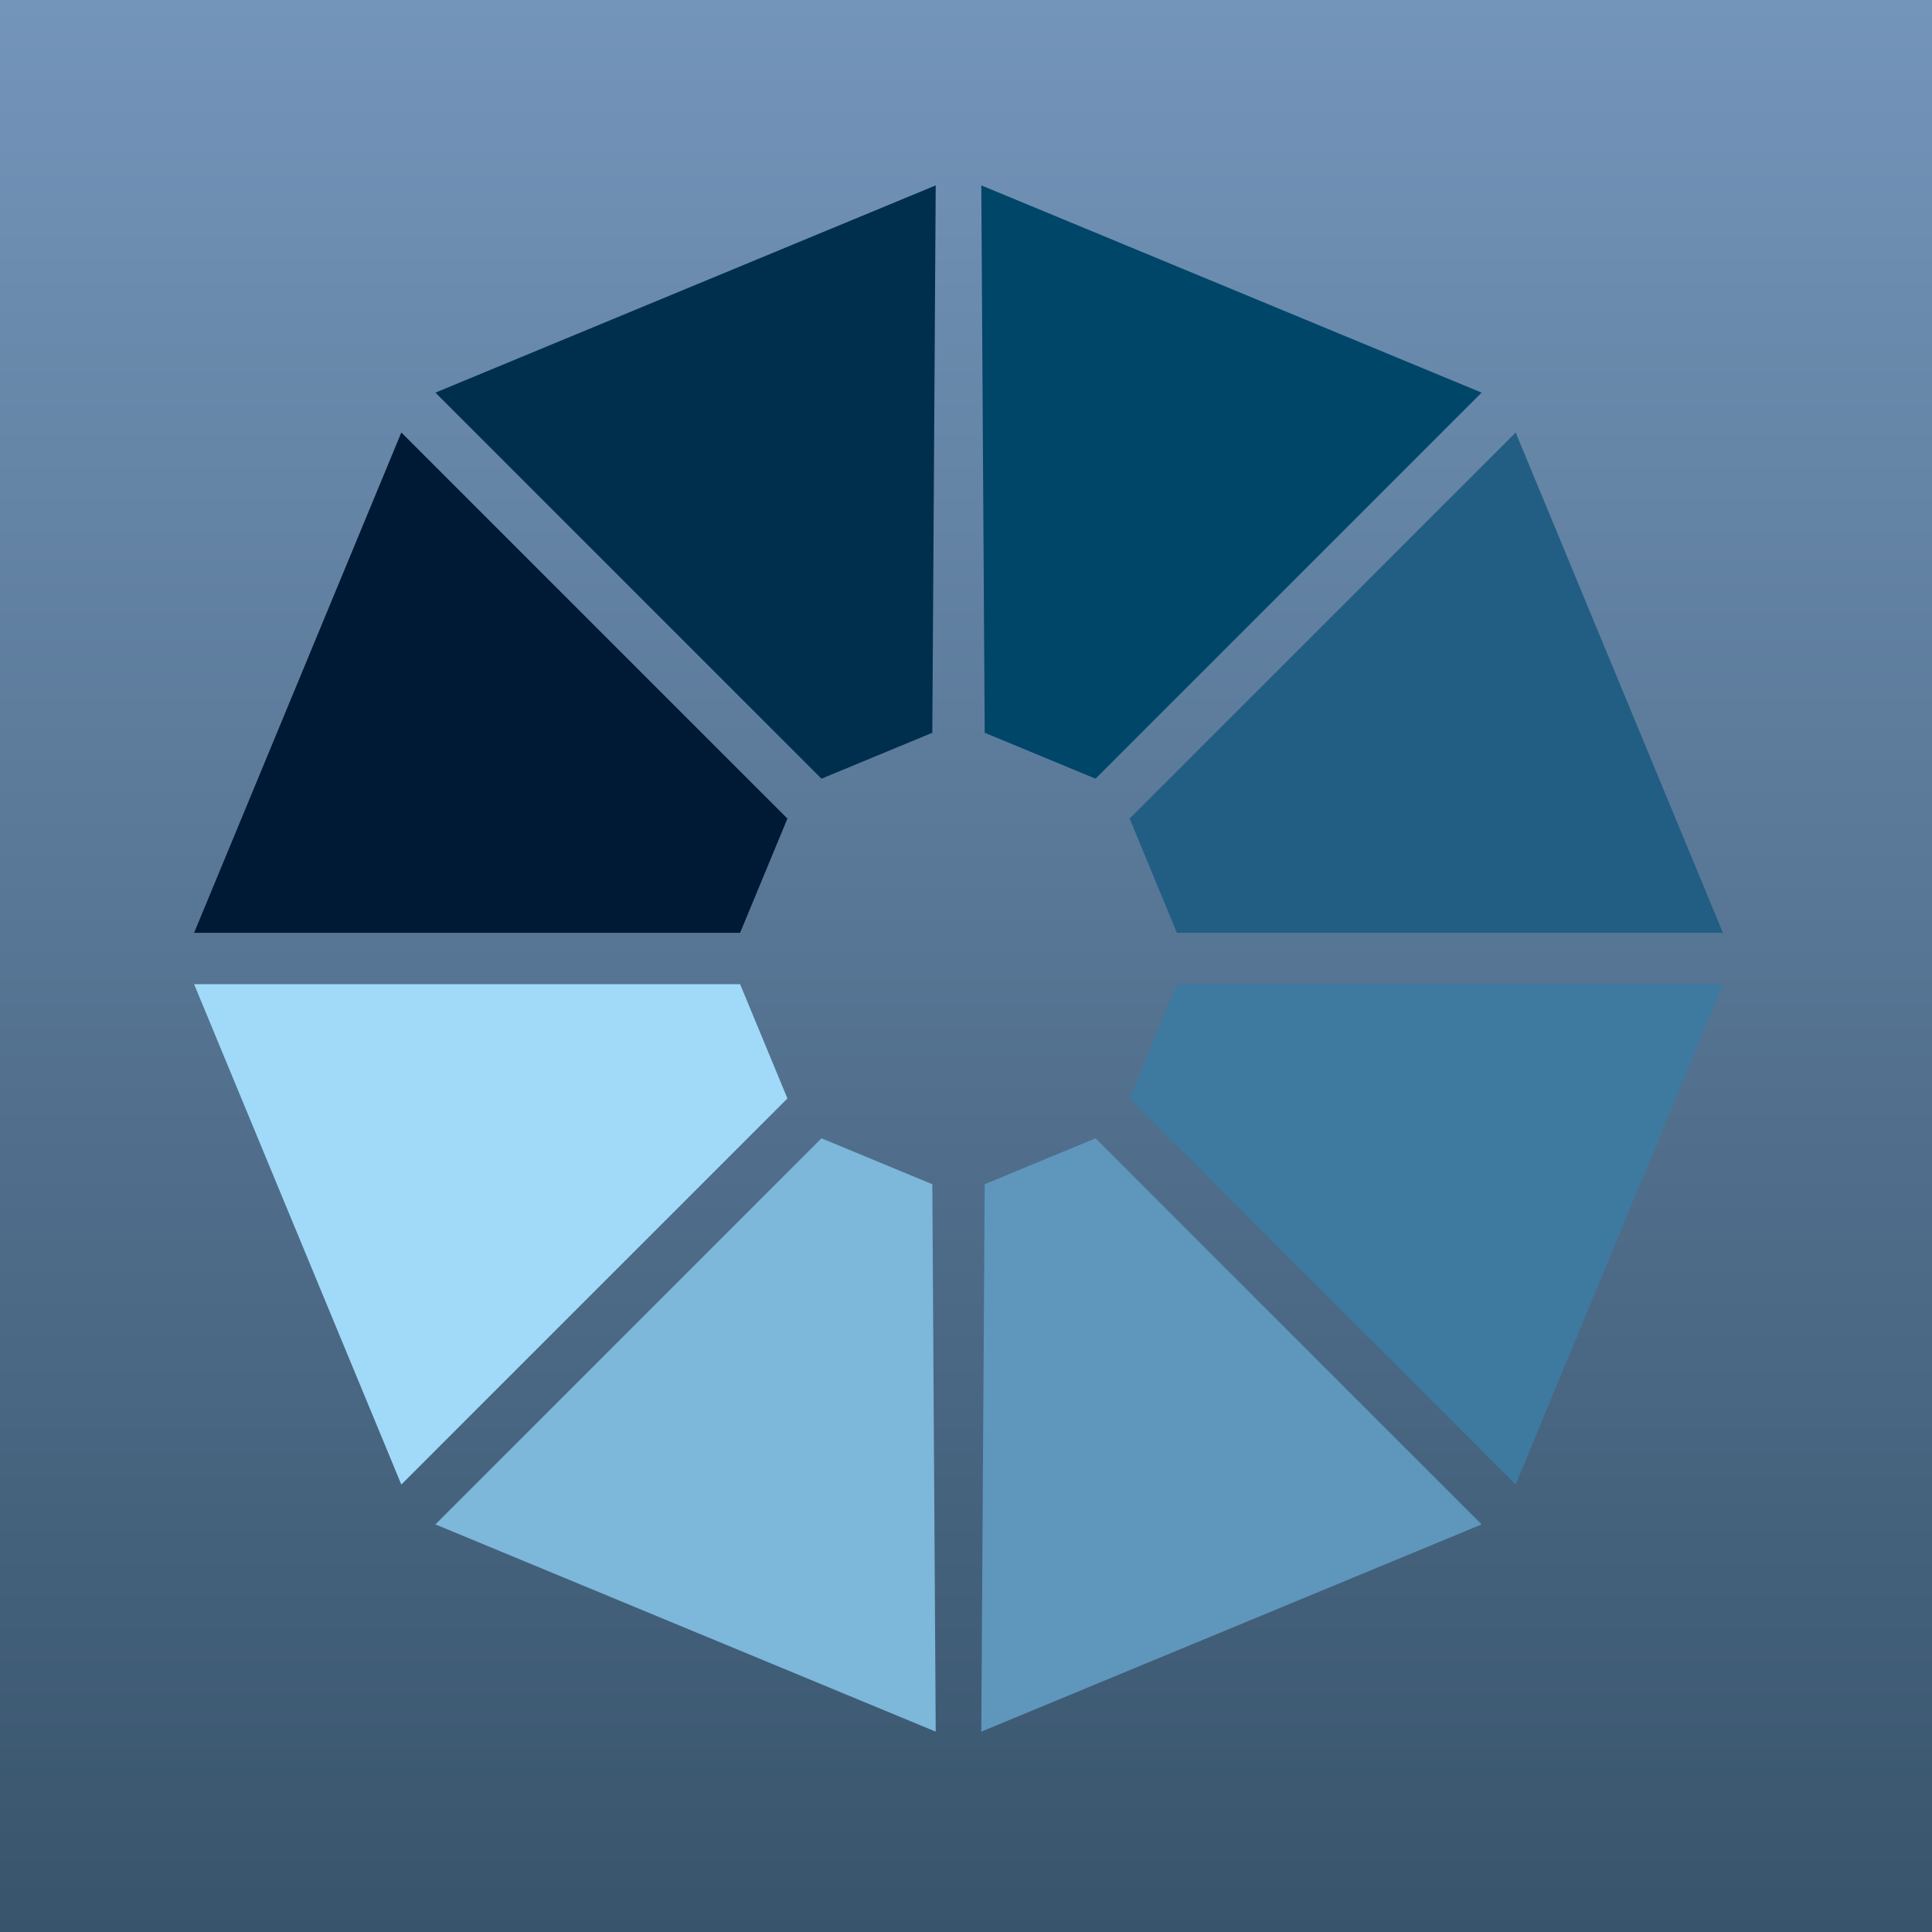
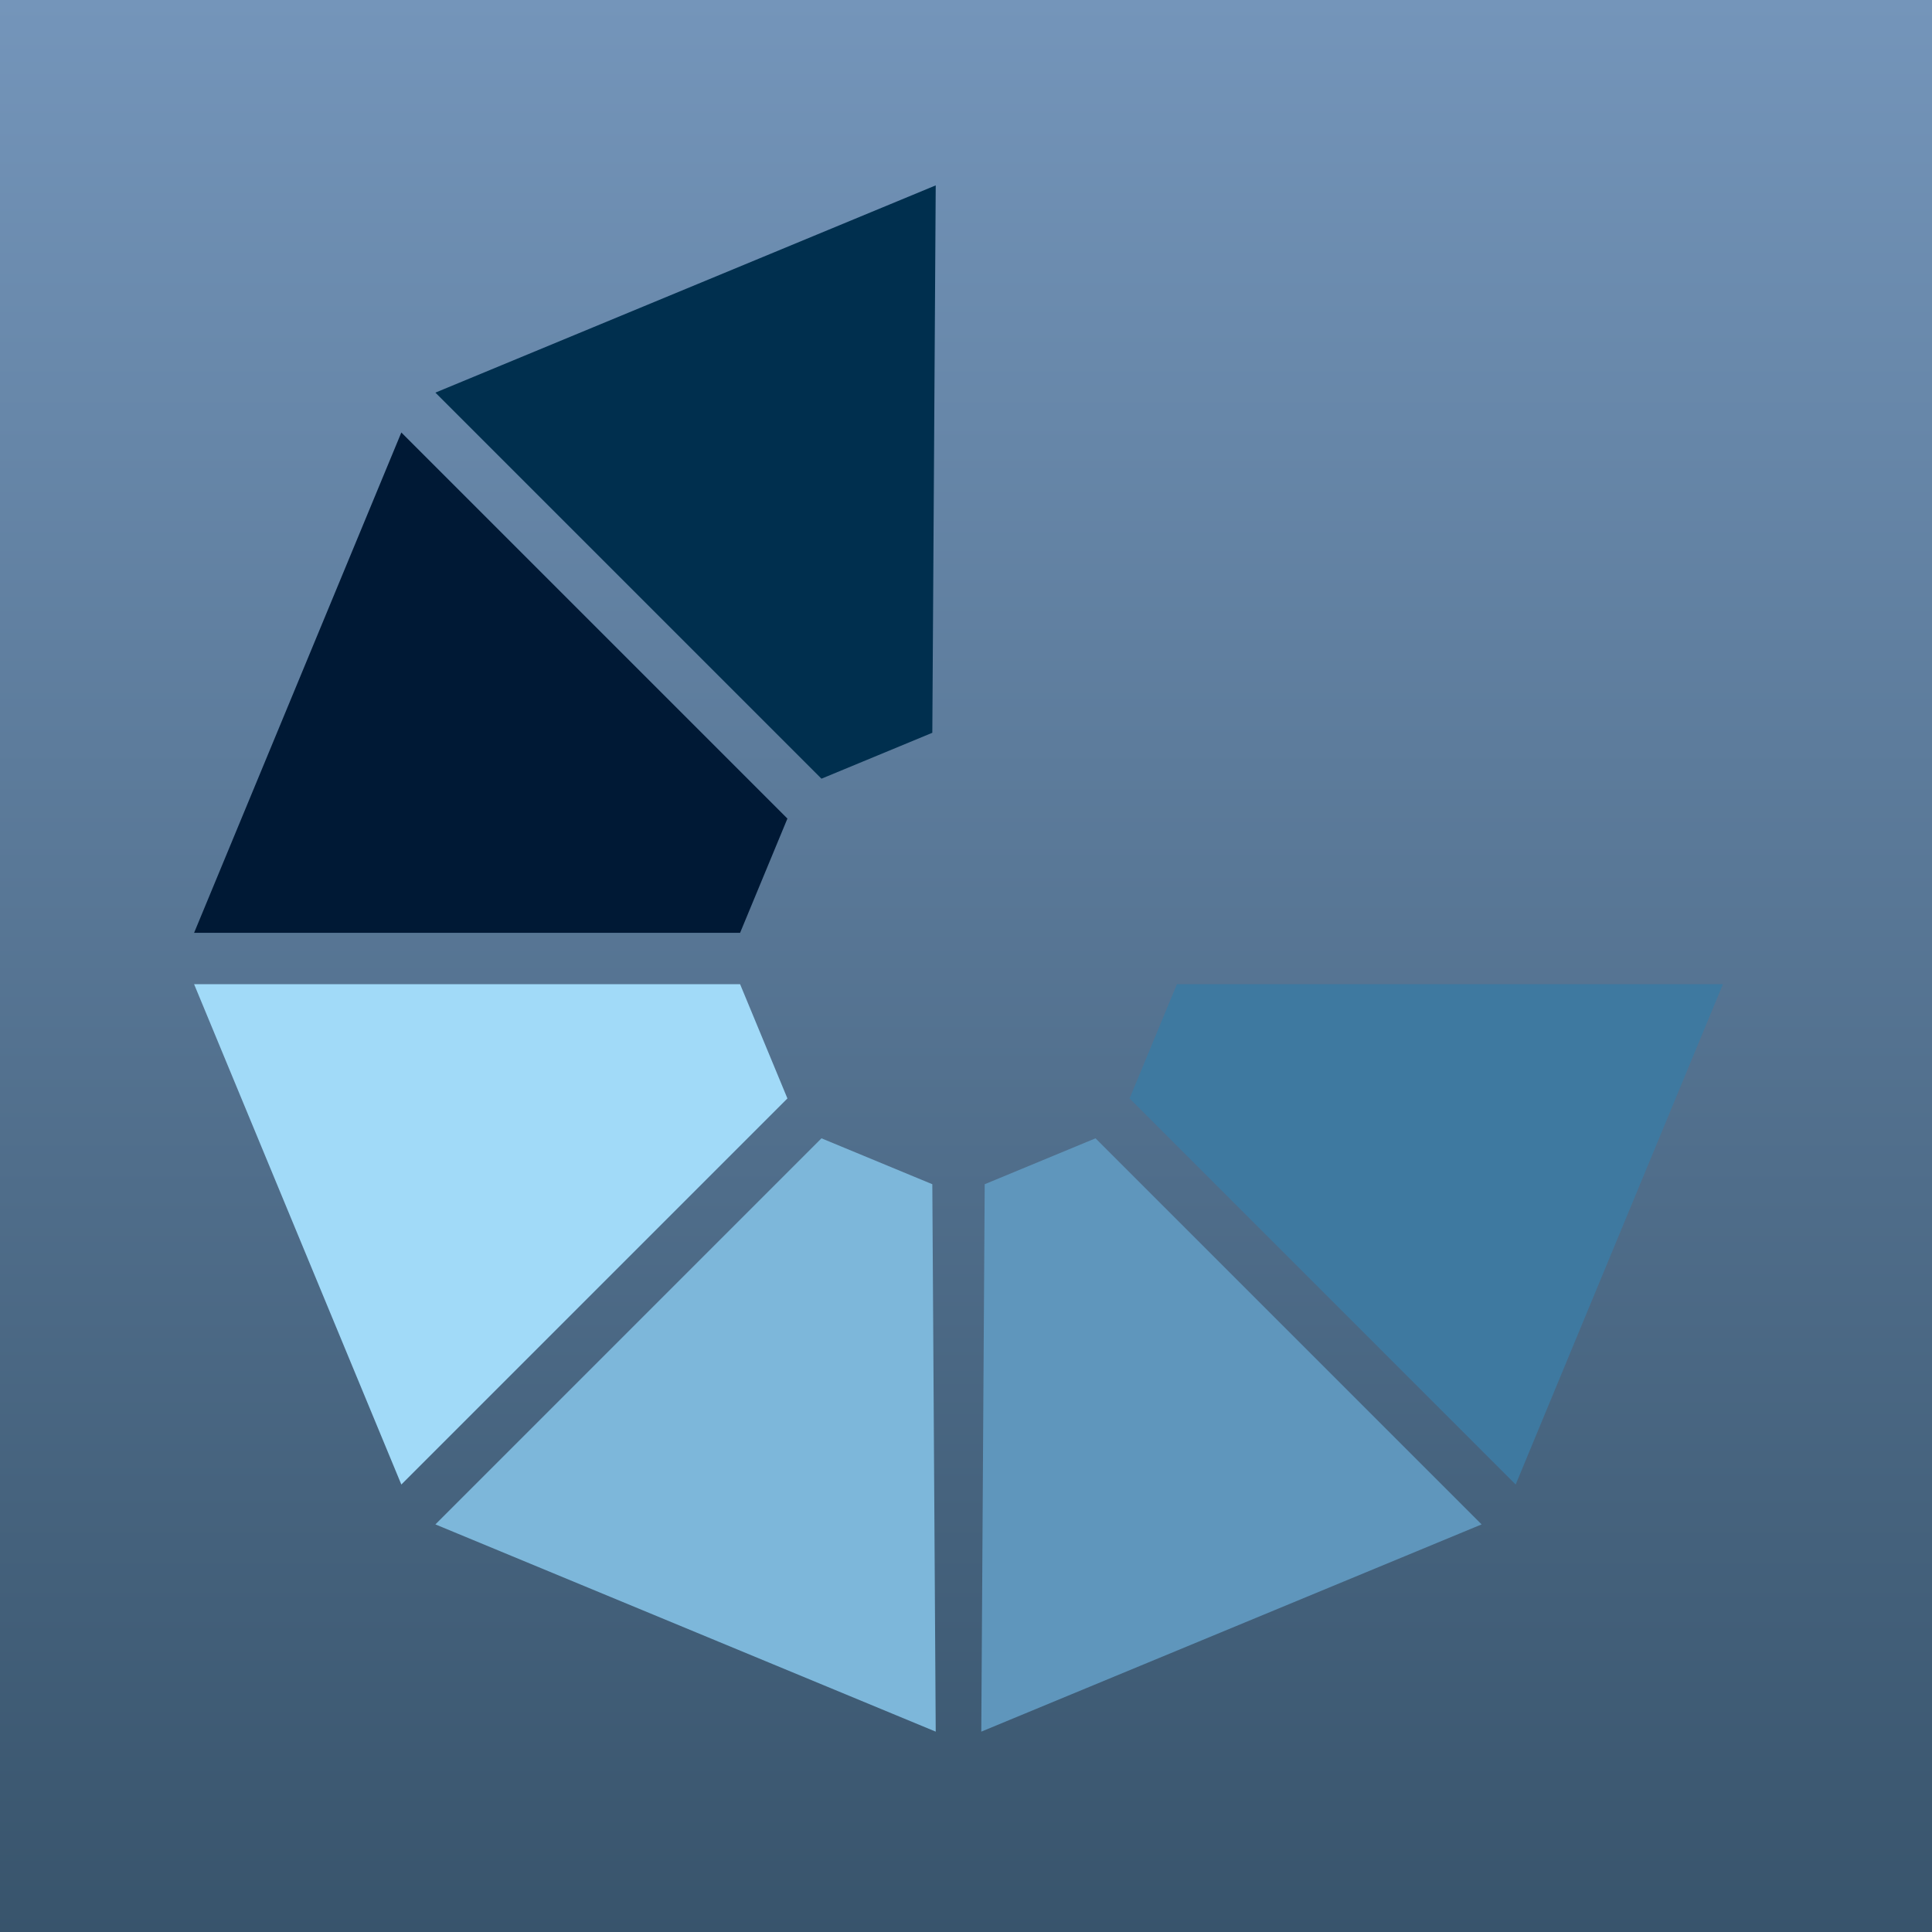
<svg xmlns="http://www.w3.org/2000/svg" version="1.1" x="0px" y="0px" width="122px" height="122px" viewBox="0 0 122 122" overflow="visible" enable-background="new 0 0 122 122" xml:space="preserve">
  <defs>
</defs>
  <linearGradient id="SVGID_1_" gradientUnits="userSpaceOnUse" x1="61.094" y1="122.188" x2="61.094" y2="1.278977e-13">
    <stop offset="0" style="stop-color:#38546C" />
    <stop offset="1" style="stop-color:#7495BA" />
  </linearGradient>
  <rect fill-rule="evenodd" clip-rule="evenodd" fill="url(#SVGID_1_)" width="122.188" height="122.188" />
  <polygon fill-rule="evenodd" clip-rule="evenodd" fill="#A1DAF8" points="12.256,62.148 25.343,93.743 49.723,69.363 46.734,62.148   " />
  <polygon fill-rule="evenodd" clip-rule="evenodd" fill="#3E79A0" points="108.798,62.148 95.711,93.743 71.331,69.363   74.319,62.148 " />
  <polygon fill-rule="evenodd" clip-rule="evenodd" fill="#001935" points="12.256,58.906 25.343,27.311 49.723,51.691 46.734,58.906   " />
-   <polygon fill-rule="evenodd" clip-rule="evenodd" fill="#225E83" points="108.798,58.906 95.711,27.311 71.331,51.691   74.319,58.906 " />
  <polygon fill-rule="evenodd" clip-rule="evenodd" fill="#7DB7DA" points="51.873,71.881 58.873,74.78 59.088,109.348 27.494,96.261   " />
  <polygon fill-rule="evenodd" clip-rule="evenodd" fill="#5F96BC" points="69.18,71.881 62.181,74.78 61.965,109.348 93.56,96.261   " />
  <polygon fill-rule="evenodd" clip-rule="evenodd" fill="#002F4E" points="51.873,49.172 58.873,46.273 59.088,11.706 27.494,24.793   " />
-   <polygon fill-rule="evenodd" clip-rule="evenodd" fill="#004669" points="69.18,49.172 62.181,46.273 61.965,11.706 93.56,24.793   " />
</svg>